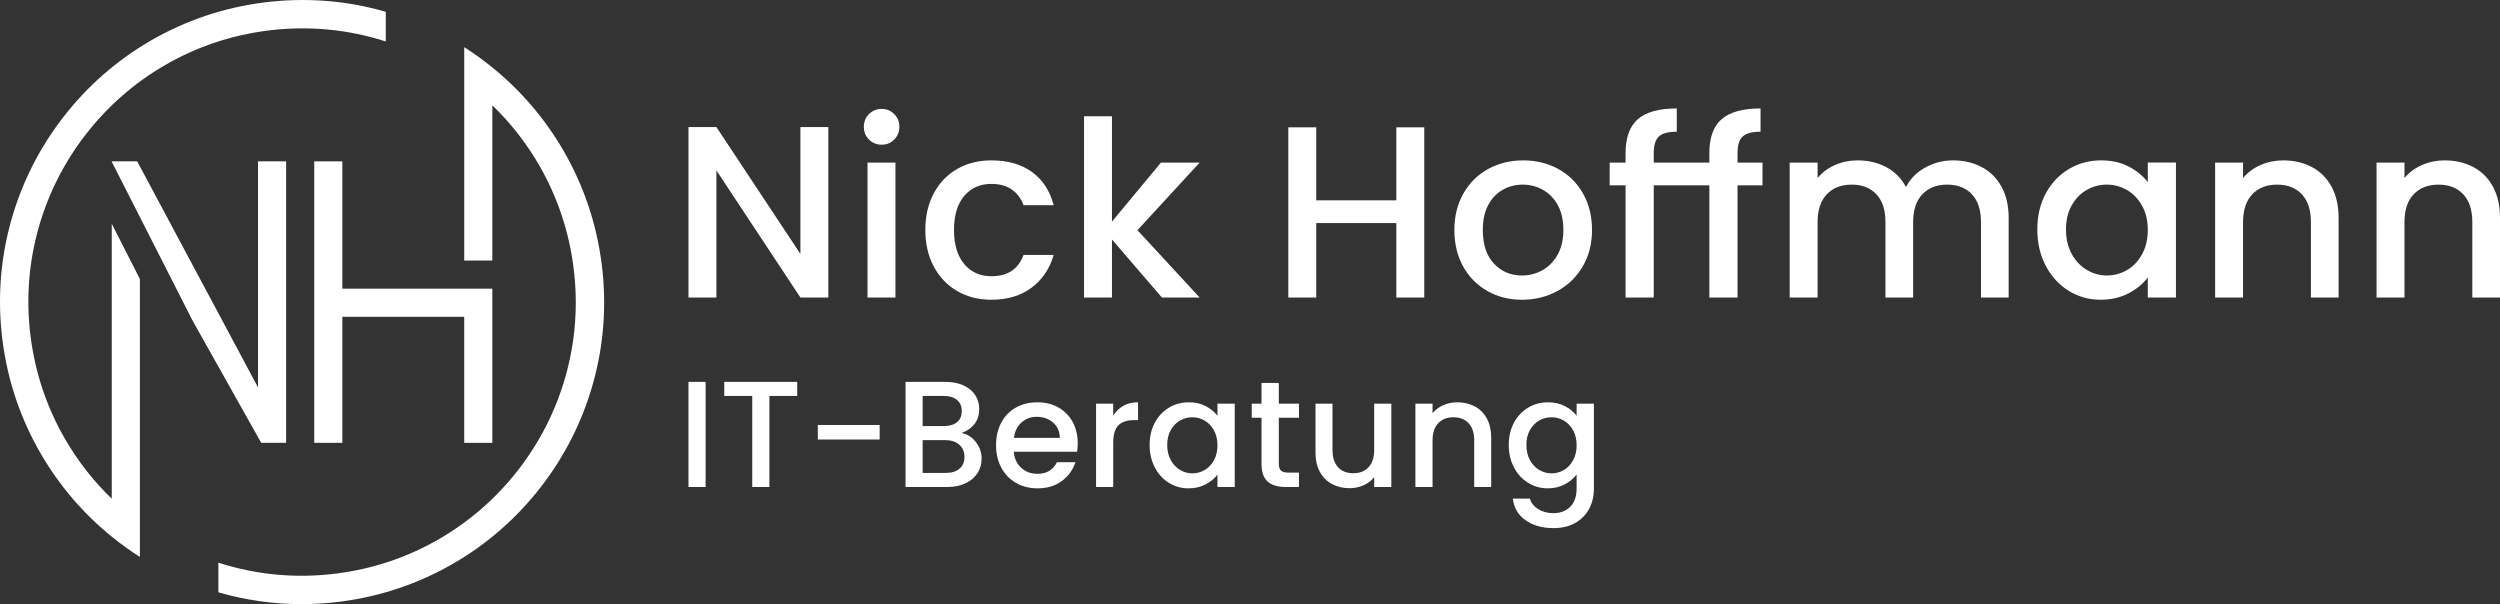
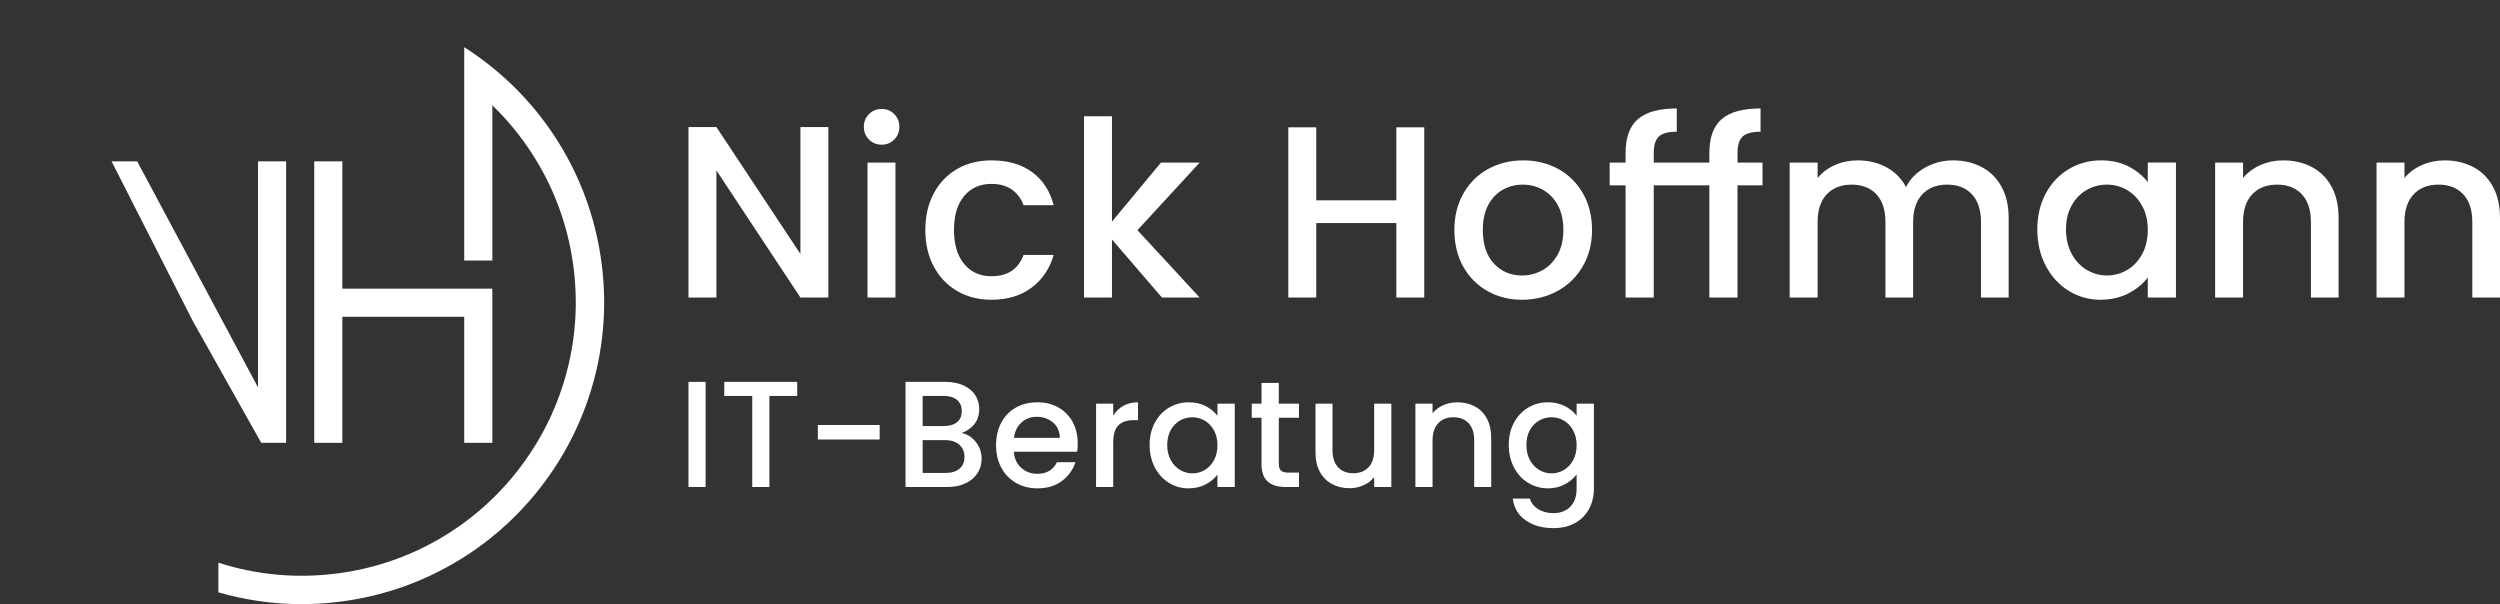
<svg xmlns="http://www.w3.org/2000/svg" id="Ebene_1" viewBox="0 0 3900 942.45">
  <rect x="0" y="0" width="3900" height="942.45" fill="#333333" stroke="none" />
  <defs>
    <style>.cls-1{fill:#fff;}</style>
  </defs>
  <g id="Logo_Text">
    <g id="Logo">
-       <path class="cls-1" d="m412.21,3.8c-63.09,7.97-122.75,28.06-177.32,59.72-52.69,30.57-98.43,70.58-135.93,118.92-37.5,48.34-64.89,102.58-81.41,161.22C.45,404.37-4.18,467.15,3.78,530.24c7.97,63.09,28.06,122.75,59.72,177.31,28.85,49.73,66.12,93.36,110.85,129.63h0c13.93,11.31,28.51,21.84,43.68,31.53h.18v-433.44l-43.86-86.23v429.02c-28.36-27.37-52.68-58.41-72.58-92.71-28.67-49.41-46.87-103.47-54.09-160.65-7.22-57.19-3.03-114.07,12.46-169.05,14.96-53.13,39.79-102.28,73.78-146.09,33.99-43.82,75.44-80.08,123.18-107.78,49.42-28.67,103.47-46.87,160.66-54.09,62.57-7.9,124.49-2.19,184.03,16.98V18.41C540.22.6,476.51-4.32,412.21,3.8Z" />
      <path class="cls-1" d="m938.67,412.21c-7.97-63.09-28.06-122.75-59.72-177.31-28.87-49.75-66.15-93.41-110.91-129.68h0c-13.94-11.32-28.53-21.86-43.72-31.55h-.13v332.77h43.86v-242.12c28.39,27.38,52.73,58.45,72.65,92.77,28.67,49.41,46.87,103.47,54.09,160.65,7.22,57.19,3.03,114.07-12.46,169.05-14.96,53.13-39.79,102.28-73.78,146.09-33.99,43.82-75.44,80.08-123.18,107.78-49.42,28.67-103.47,46.87-160.66,54.09-62.57,7.91-124.48,2.19-184.03-16.98v46.25c42.37,12.26,85.74,18.41,129.63,18.41,19.89,0,39.89-1.26,59.95-3.8,63.09-7.97,122.75-28.06,177.32-59.72,52.69-30.57,98.43-70.58,135.93-118.92,37.5-48.34,64.89-102.58,81.41-161.22,17.1-60.72,21.74-123.5,13.77-186.59Z" />
      <polygon class="cls-1" points="402.49 251.71 402.49 604.36 214.01 251.71 174.05 251.71 251.75 404.49 300.02 499.4 299.98 499.42 407.51 690.82 446.35 690.82 446.35 251.71 402.49 251.71" />
      <polygon class="cls-1" points="534.06 450.3 534.06 251.71 490.21 251.71 490.21 690.82 534.06 690.82 534.06 494.16 724.19 494.16 724.19 690.82 768.04 690.82 768.04 450.3 534.06 450.3" />
    </g>
    <g id="Text">
      <g>
        <path class="cls-1" d="m1292.21,464.16h-43.56l-131.06-198.31v198.31h-43.56V198.22h43.56l131.06,197.93v-197.93h43.56v265.94Z" />
        <path class="cls-1" d="m1355.63,217.71c-5.35-5.35-8.03-11.97-8.03-19.87s2.67-14.52,8.03-19.87c5.35-5.35,11.97-8.02,19.87-8.02s14.14,2.67,19.49,8.02c5.35,5.35,8.02,11.98,8.02,19.87s-2.67,14.52-8.02,19.87c-5.35,5.35-11.85,8.02-19.49,8.02s-14.52-2.68-19.87-8.02Zm41.27,35.92v210.54h-43.56v-210.54h43.56Z" />
        <path class="cls-1" d="m1456.7,301.58c8.79-16.43,20.95-29.1,36.49-38.02,15.54-8.91,33.37-13.37,53.49-13.37,25.47,0,46.55,6.05,63.24,18.15,16.68,12.1,27.95,29.36,33.82,51.77h-47c-3.82-10.44-9.93-18.59-18.34-24.45-8.41-5.86-18.98-8.79-31.71-8.79-17.83,0-32.04,6.3-42.6,18.91-10.57,12.61-15.86,30.25-15.86,52.92s5.28,40.38,15.86,53.11c10.57,12.74,24.77,19.11,42.6,19.11,25.22,0,41.9-11.08,50.05-33.24h47c-6.11,21.4-17.58,38.4-34.39,51.01-16.81,12.61-37.7,18.91-62.66,18.91-20.13,0-37.96-4.52-53.49-13.57-15.54-9.04-27.7-21.78-36.49-38.21-8.79-16.43-13.18-35.47-13.18-57.12s4.39-40.69,13.18-57.12Z" />
        <path class="cls-1" d="m1774.41,359.08l97.05,105.08h-58.84l-77.95-90.56v90.56h-43.56V181.41h43.56v164.3l76.42-92.09h60.37l-97.05,105.46Z" />
        <path class="cls-1" d="m2221.84,198.6v265.56h-43.56v-116.16h-124.95v116.16h-43.56V198.6h43.56v113.87h124.95v-113.87h43.56Z" />
        <path class="cls-1" d="m2320.42,454.04c-16.05-9.04-28.66-21.78-37.83-38.21-9.17-16.43-13.76-35.47-13.76-57.12s4.71-40.37,14.14-56.93c9.42-16.56,22.29-29.29,38.59-38.21,16.3-8.91,34.51-13.37,54.64-13.37s38.33,4.46,54.64,13.37c16.3,8.92,29.16,21.65,38.59,38.21,9.42,16.56,14.14,35.54,14.14,56.93s-4.84,40.38-14.52,56.93c-9.69,16.56-22.87,29.36-39.55,38.4-16.69,9.05-35.09,13.57-55.21,13.57s-37.83-4.52-53.88-13.57Zm85.4-32.29c9.8-5.35,17.77-13.37,23.88-24.07,6.11-10.7,9.17-23.69,9.17-38.98s-2.93-28.21-8.79-38.78c-5.86-10.57-13.63-18.53-23.31-23.88-9.68-5.35-20.13-8.02-31.33-8.02s-21.59,2.67-31.14,8.02c-9.55,5.35-17.13,13.31-22.73,23.88-5.61,10.57-8.41,23.5-8.41,38.78,0,22.68,5.79,40.19,17.39,52.54,11.59,12.36,26.17,18.53,43.75,18.53,11.21,0,21.71-2.68,31.52-8.02Z" />
        <path class="cls-1" d="m2710.54,253.62v-14.9c0-12.23,2.67-20.82,8.02-25.79,5.35-4.97,14.65-7.45,27.89-7.45v-36.3c-27.51,0-47.7,5.54-60.56,16.62-12.87,11.08-19.3,28.72-19.3,52.92v14.9h-86.73v-14.9c0-12.23,2.67-20.82,8.02-25.79,5.35-4.97,14.65-7.45,27.89-7.45v-36.3c-27.51,0-47.7,5.54-60.56,16.62-12.87,11.08-19.3,28.72-19.3,52.92v14.9h-24.84v35.54h24.84v175h43.94v-175h86.73v175h43.94v-175h38.97v-35.54h-38.97Z" />
        <path class="cls-1" d="m3091.29,260.5c13.12,6.88,23.43,17.07,30.95,30.57,7.51,13.5,11.27,29.8,11.27,48.91v124.18h-43.18v-117.69c0-18.85-4.72-33.3-14.14-43.37-9.43-10.06-22.3-15.09-38.59-15.09s-29.23,5.03-38.78,15.09c-9.55,10.07-14.33,24.52-14.33,43.37v117.69h-43.18v-117.69c0-18.85-4.72-33.3-14.14-43.37-9.43-10.06-22.3-15.09-38.59-15.09s-29.23,5.03-38.79,15.09c-9.55,10.07-14.33,24.52-14.33,43.37v117.69h-43.56v-210.54h43.56v24.07c7.13-8.66,16.18-15.41,27.13-20.25,10.95-4.84,22.67-7.26,35.15-7.26,16.81,0,31.84,3.57,45.09,10.7,13.24,7.13,23.43,17.45,30.57,30.95,6.37-12.73,16.3-22.86,29.81-30.38,13.5-7.51,28.02-11.27,43.56-11.27,16.56,0,31.39,3.44,44.51,10.32Z" />
        <path class="cls-1" d="m3191.4,301.77c8.79-16.3,20.76-28.97,35.92-38.02,15.15-9.04,31.9-13.57,50.24-13.57,16.56,0,31.01,3.25,43.37,9.74,12.35,6.5,22.22,14.59,29.61,24.26v-30.57h43.94v210.54h-43.94v-31.33c-7.39,9.93-17.45,18.22-30.18,24.84-12.74,6.62-27.26,9.94-43.56,9.94-18.09,0-34.65-4.65-49.68-13.95-15.03-9.3-26.94-22.29-35.73-38.98-8.79-16.68-13.18-35.6-13.18-56.74s4.39-39.86,13.18-56.17Zm150.17,19.11c-5.99-10.7-13.82-18.85-23.5-24.46-9.69-5.6-20.13-8.41-31.33-8.41s-21.65,2.74-31.33,8.21c-9.68,5.48-17.52,13.51-23.5,24.07-5.99,10.57-8.98,23.12-8.98,37.64s2.99,27.26,8.98,38.21c5.98,10.95,13.88,19.3,23.69,25.03,9.8,5.73,20.18,8.6,31.14,8.6s21.65-2.8,31.33-8.41c9.68-5.6,17.51-13.82,23.5-24.65,5.98-10.82,8.98-23.5,8.98-38.02s-2.99-27.13-8.98-37.83Z" />
        <path class="cls-1" d="m3606.36,260.5c13.12,6.88,23.37,17.07,30.76,30.57,7.39,13.5,11.08,29.8,11.08,48.91v124.18h-43.18v-117.69c0-18.85-4.72-33.3-14.14-43.37-9.43-10.06-22.3-15.09-38.59-15.09s-29.23,5.03-38.79,15.09c-9.55,10.07-14.33,24.52-14.33,43.37v117.69h-43.56v-210.54h43.56v24.07c7.13-8.66,16.24-15.41,27.32-20.25,11.08-4.84,22.86-7.26,35.35-7.26,16.56,0,31.39,3.44,44.51,10.32Z" />
        <path class="cls-1" d="m3858.16,260.5c13.12,6.88,23.37,17.07,30.76,30.57,7.39,13.5,11.08,29.8,11.08,48.91v124.18h-43.18v-117.69c0-18.85-4.72-33.3-14.14-43.37-9.43-10.06-22.3-15.09-38.59-15.09s-29.23,5.03-38.79,15.09c-9.55,10.07-14.33,24.52-14.33,43.37v117.69h-43.56v-210.54h43.56v24.07c7.13-8.66,16.24-15.41,27.32-20.25,11.08-4.84,22.86-7.26,35.35-7.26,16.56,0,31.39,3.44,44.51,10.32Z" />
      </g>
      <g>
        <path class="cls-1" d="m1100.77,595.73v163.96h-26.75v-163.96h26.75Z" />
        <path class="cls-1" d="m1243.67,595.73v21.94h-43.41v142.03h-26.75v-142.03h-43.64v-21.94h113.8Z" />
        <path class="cls-1" d="m1372.25,662.97v22.65h-96.44v-22.65h96.44Z" />
        <path class="cls-1" d="m1522.18,689.39c6.1,7.71,9.15,16.44,9.15,26.19,0,8.34-2.15,15.85-6.45,22.53-4.31,6.69-10.52,11.95-18.65,15.81-8.14,3.86-17.6,5.78-28.39,5.78h-65.23v-163.96h62.18c11.11,0,20.65,1.89,28.63,5.66,7.98,3.77,14,8.85,18.07,15.22,4.07,6.37,6.1,13.49,6.1,21.35,0,9.44-2.5,17.3-7.51,23.59-5.01,6.29-11.73,10.93-20.18,13.92,8.76,1.57,16.19,6.22,22.29,13.92Zm-82.83-24.77h33.08c8.76,0,15.6-2.01,20.53-6.02,4.93-4.01,7.39-9.79,7.39-17.34s-2.46-13.17-7.39-17.34c-4.93-4.17-11.77-6.25-20.53-6.25h-33.08v46.95Zm57.49,66.53c5.16-4.4,7.74-10.54,7.74-18.4s-2.74-14.39-8.21-19.11c-5.48-4.72-12.75-7.08-21.82-7.08h-35.2v51.2h36.13c9.07,0,16.19-2.2,21.35-6.6Z" />
        <path class="cls-1" d="m1680.32,704.73h-98.78c.78,10.38,4.61,18.72,11.5,25.01,6.88,6.29,15.33,9.44,25.34,9.44,14.39,0,24.56-6.05,30.5-18.17h28.86c-3.91,11.95-10.99,21.74-21.23,29.37-10.25,7.63-22.96,11.44-38.13,11.44-12.36,0-23.43-2.79-33.2-8.37-9.78-5.58-17.44-13.45-22.99-23.59-5.56-10.15-8.33-21.9-8.33-35.27s2.7-25.13,8.09-35.27c5.4-10.15,12.98-17.97,22.76-23.47,9.77-5.5,21-8.26,33.67-8.26s23.07,2.68,32.61,8.02c9.54,5.35,16.97,12.86,22.29,22.53,5.32,9.67,7.98,20.8,7.98,33.38,0,4.88-.32,9.28-.94,13.21Zm-26.98-21.71c-.16-9.91-3.68-17.85-10.56-23.83-6.89-5.97-15.41-8.96-25.58-8.96-9.23,0-17.13,2.95-23.7,8.85-6.57,5.9-10.48,13.88-11.73,23.95h71.56Z" />
        <path class="cls-1" d="m1752.23,633.13c6.49-3.69,14.2-5.54,23.11-5.54v27.84h-6.81c-10.48,0-18.42,2.68-23.81,8.02-5.4,5.35-8.1,14.63-8.1,27.84v68.42h-26.75v-129.99h26.75v18.87c3.91-6.61,9.11-11.76,15.6-15.45Z" />
        <path class="cls-1" d="m1801.5,659.43c5.4-10.06,12.75-17.89,22.06-23.47,9.31-5.58,19.59-8.37,30.86-8.37,10.17,0,19.04,2.01,26.63,6.02,7.58,4.01,13.64,9.01,18.18,14.98v-18.87h26.98v129.99h-26.98v-19.35c-4.54,6.13-10.72,11.25-18.54,15.33-7.82,4.09-16.74,6.13-26.75,6.13-11.11,0-21.27-2.87-30.5-8.61-9.23-5.74-16.54-13.76-21.94-24.07-5.39-10.3-8.09-21.98-8.09-35.03s2.7-24.61,8.09-34.68Zm92.21,11.8c-3.68-6.6-8.49-11.64-14.43-15.1-5.94-3.46-12.36-5.19-19.24-5.19s-13.3,1.69-19.24,5.07c-5.94,3.38-10.76,8.34-14.43,14.86-3.68,6.53-5.51,14.27-5.51,23.24s1.84,16.83,5.51,23.59c3.67,6.76,8.52,11.91,14.55,15.45,6.02,3.54,12.4,5.31,19.12,5.31s13.3-1.73,19.24-5.19c5.94-3.46,10.75-8.53,14.43-15.22,3.67-6.68,5.51-14.51,5.51-23.47s-1.84-16.75-5.51-23.36Z" />
        <path class="cls-1" d="m1994.96,651.65v71.96c0,4.88,1.13,8.37,3.4,10.5,2.27,2.12,6.14,3.18,11.61,3.18h16.42v22.41h-21.12c-12.05,0-21.27-2.83-27.69-8.49-6.42-5.66-9.62-14.86-9.62-27.6v-71.96h-15.25v-21.94h15.25v-32.32h26.98v32.32h31.44v21.94h-31.44Z" />
        <path class="cls-1" d="m2170.47,629.71v129.99h-26.75v-15.33c-4.22,5.35-9.74,9.55-16.54,12.62-6.8,3.07-14.04,4.6-21.7,4.6-10.17,0-19.28-2.12-27.34-6.37-8.06-4.25-14.39-10.54-19.01-18.87-4.62-8.34-6.92-18.4-6.92-30.2v-76.44h26.51v72.43c0,11.64,2.89,20.57,8.68,26.78,5.79,6.22,13.69,9.32,23.7,9.32s17.95-3.1,23.82-9.32c5.87-6.21,8.8-15.14,8.8-26.78v-72.43h26.75Z" />
        <path class="cls-1" d="m2300.57,633.95c8.06,4.25,14.35,10.54,18.89,18.87,4.53,8.34,6.81,18.4,6.81,30.2v76.68h-26.51v-72.66c0-11.64-2.9-20.56-8.68-26.78-5.79-6.21-13.69-9.32-23.7-9.32s-17.95,3.11-23.81,9.32c-5.87,6.21-8.8,15.14-8.8,26.78v72.66h-26.75v-129.99h26.75v14.86c4.38-5.35,9.97-9.51,16.78-12.5,6.8-2.99,14.04-4.48,21.7-4.48,10.17,0,19.28,2.12,27.34,6.37Z" />
        <path class="cls-1" d="m2441.35,633.6c7.74,4.01,13.8,9.01,18.18,14.98v-18.87h26.98v132.11c0,11.95-2.5,22.61-7.51,31.97-5.01,9.36-12.24,16.71-21.7,22.06-9.47,5.35-20.77,8.02-33.91,8.02-17.52,0-32.07-4.13-43.64-12.39-11.58-8.26-18.15-19.46-19.71-33.62h26.51c2.03,6.76,6.37,12.23,13.02,16.4,6.65,4.17,14.59,6.25,23.81,6.25,10.79,0,19.51-3.3,26.16-9.91,6.65-6.61,9.97-16.2,9.97-28.78v-21.7c-4.54,6.13-10.68,11.29-18.42,15.45-7.74,4.17-16.54,6.25-26.4,6.25-11.26,0-21.55-2.87-30.86-8.61-9.31-5.74-16.66-13.76-22.06-24.07-5.39-10.3-8.09-21.98-8.09-35.03s2.7-24.61,8.09-34.68c5.4-10.06,12.75-17.89,22.06-23.47,9.31-5.58,19.59-8.37,30.86-8.37,10.01,0,18.89,2.01,26.63,6.02Zm12.67,37.63c-3.68-6.6-8.49-11.64-14.43-15.1-5.94-3.46-12.36-5.19-19.24-5.19s-13.3,1.69-19.24,5.07c-5.94,3.38-10.76,8.34-14.43,14.86-3.68,6.53-5.51,14.27-5.51,23.24s1.84,16.83,5.51,23.59c3.67,6.76,8.52,11.91,14.55,15.45,6.02,3.54,12.4,5.31,19.12,5.31s13.3-1.73,19.24-5.19c5.94-3.46,10.75-8.53,14.43-15.22,3.67-6.68,5.51-14.51,5.51-23.47s-1.84-16.75-5.51-23.36Z" />
      </g>
    </g>
  </g>
</svg>